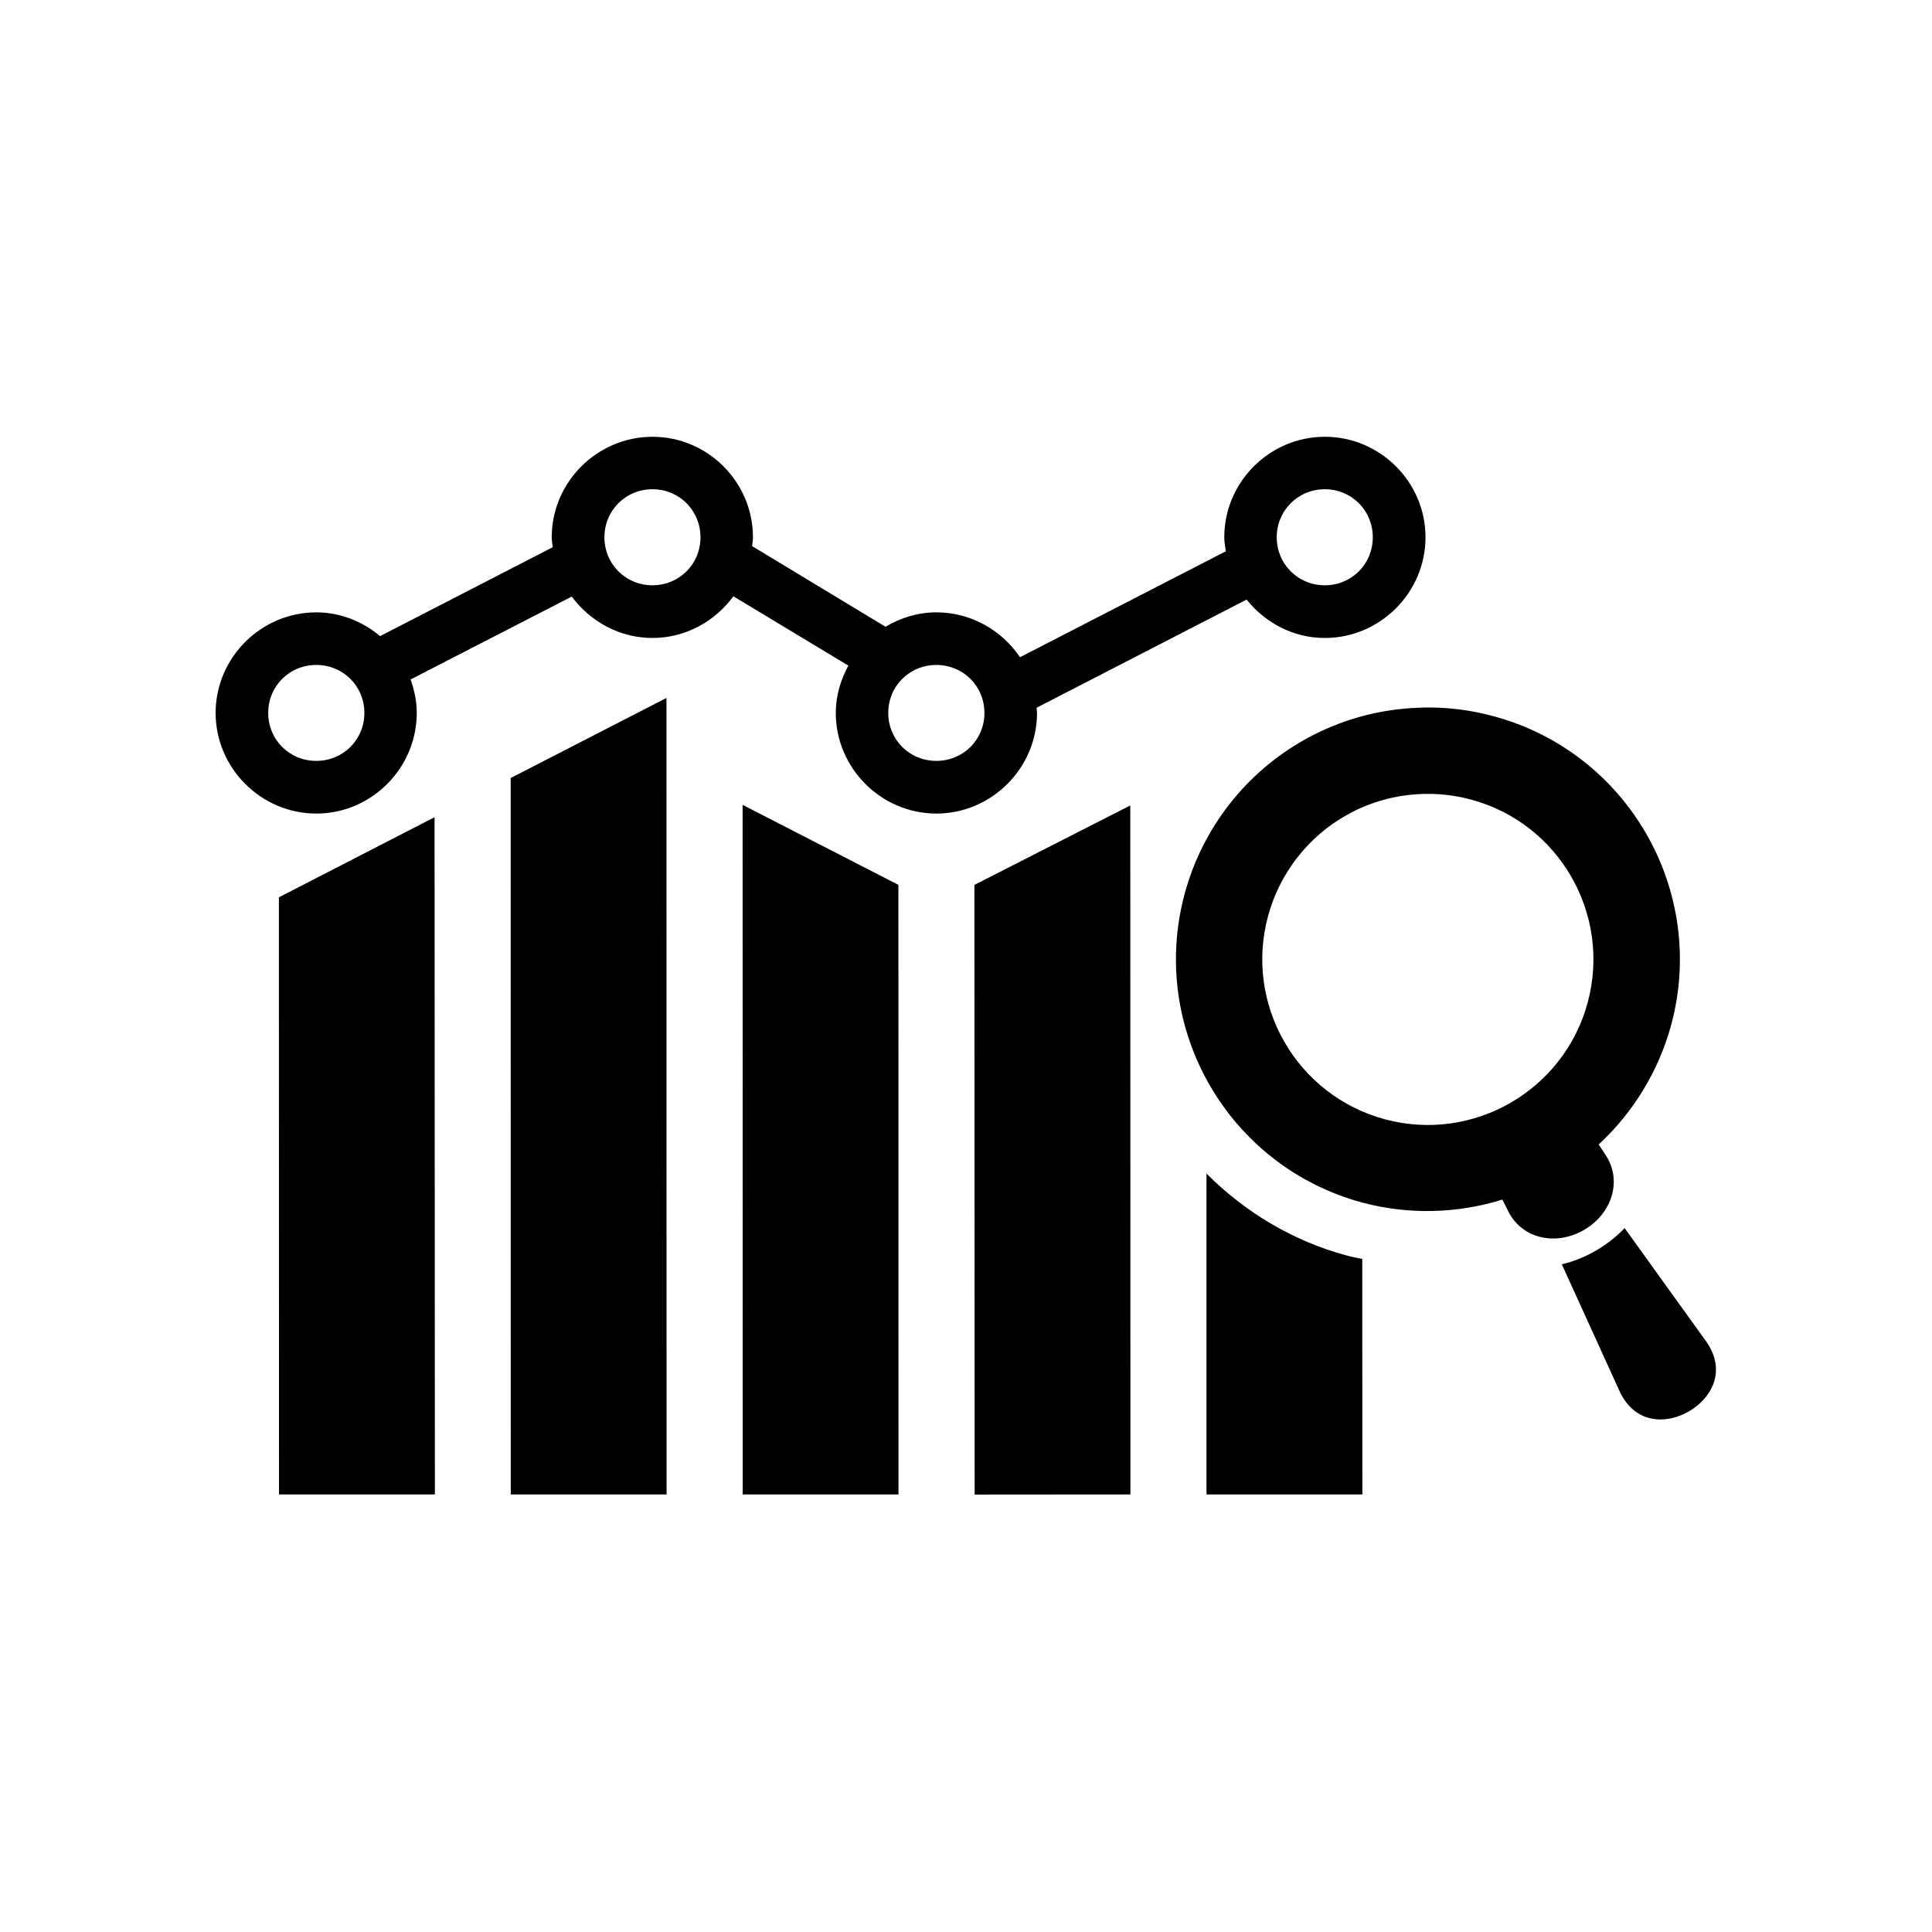
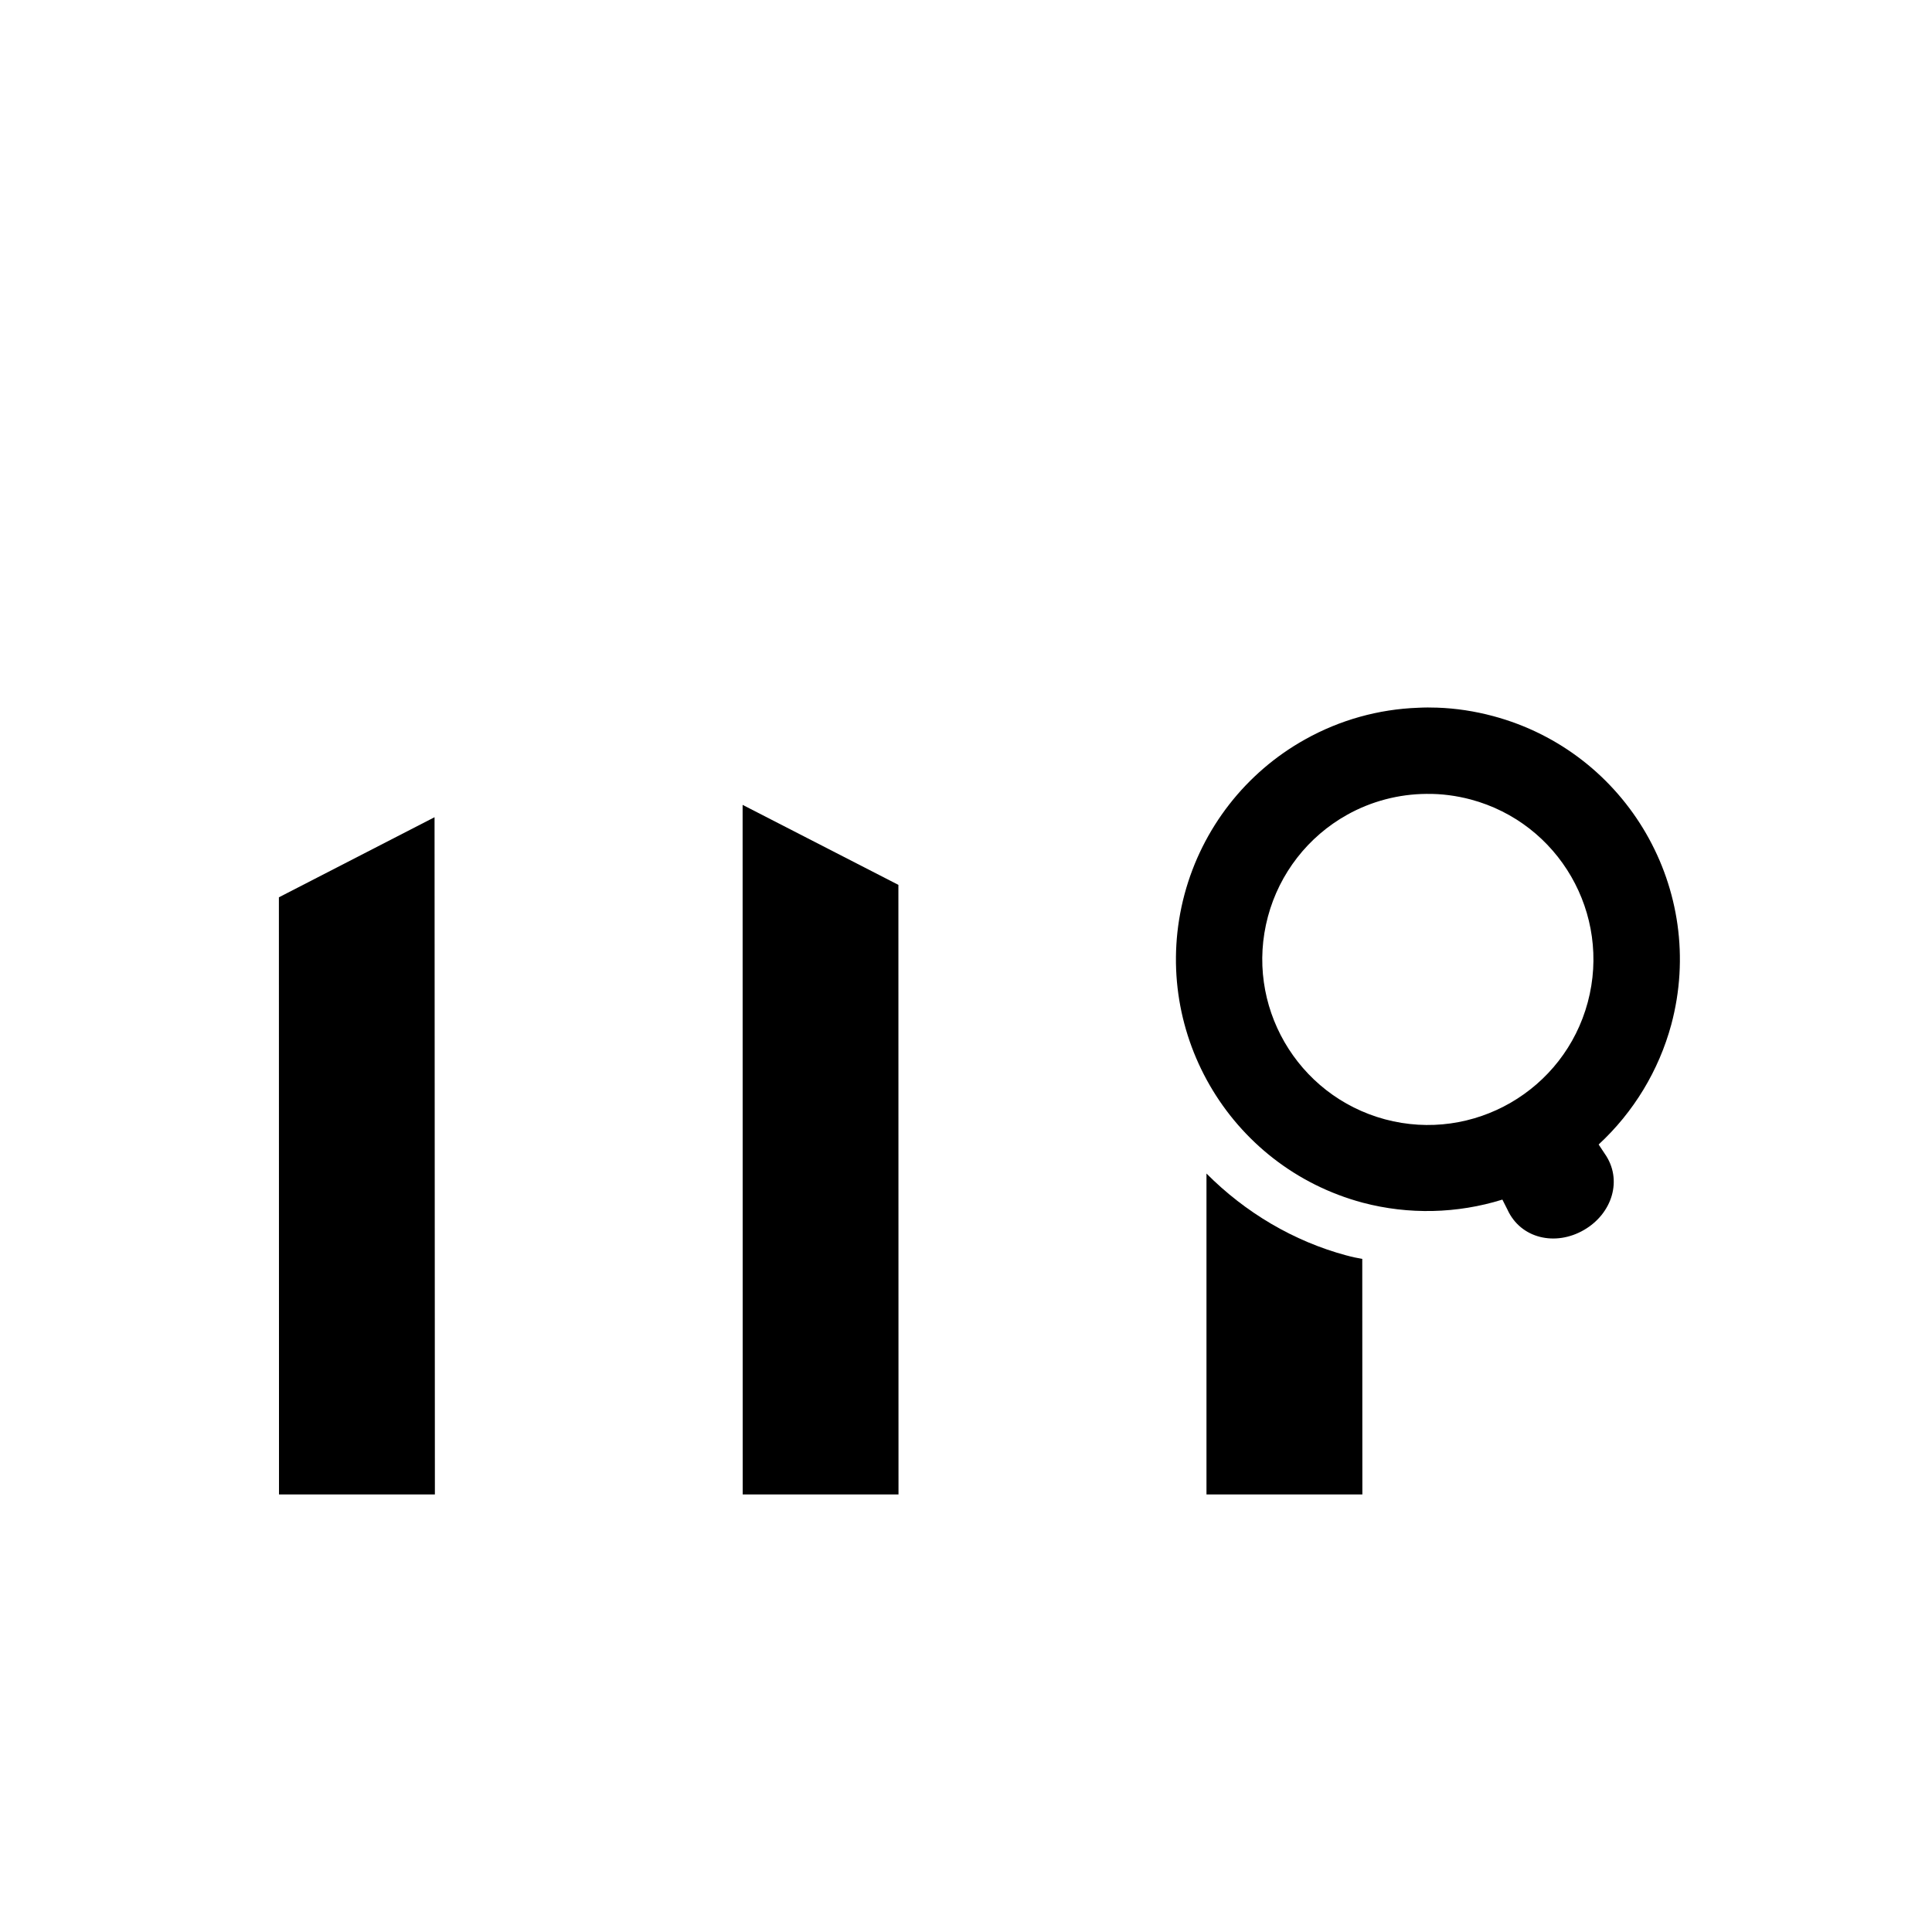
<svg xmlns="http://www.w3.org/2000/svg" fill="#000000" width="800px" height="800px" version="1.1" viewBox="144 144 512 512">
  <g>
-     <path d="m320.62 328.96-41.289 21.227 0.027 189.86h41.289z" fill-rule="evenodd" />
    <path d="m340.8 357.3 0.027 182.74h41.285l-0.027-161.54z" fill-rule="evenodd" />
-     <path d="m443.54 357.45-41.312 21.059 0.062 161.57 41.285-0.031z" fill-rule="evenodd" />
    <path d="m259.16 360.57-41.25 21.227 0.027 158.25h41.312z" fill-rule="evenodd" />
    <path d="m463.73 455v85.043h41.312l-0.027-62.422c-1.371-0.23-2.738-0.52-4.113-0.902h-0.027c-14.062-3.762-26.914-11.426-37.145-21.719z" fill-rule="evenodd" />
    <path d="m522 354.39c3.965-0.062 7.934 0.469 11.777 1.484 23.383 6.269 37.266 30.324 30.996 53.738-6.269 23.375-30.324 37.289-53.738 31.02-23.375-6.297-37.289-30.355-31.02-53.734 3.062-11.457 10.641-21.199 20.996-26.977 6.41-3.578 13.645-5.477 20.988-5.531zm2.859-22.855c-1.664-0.062-3.32-0.062-5.016 0.027-10.496 0.375-20.758 3.231-29.941 8.367-15.77 8.773-27.289 23.582-31.98 41.02-9.531 35.625 11.605 72.242 47.23 81.781 12.16 3.207 24.988 2.91 36.996-0.824l1.344 2.66c3.531 7.727 12.77 9.742 20.266 5.394 7.496-4.32 10.383-13.352 5.481-20.266l-1.582-2.391c9.277-8.57 15.949-19.594 19.25-31.773 9.531-35.602-11.605-72.219-47.207-81.758-4.871-1.305-9.824-2.066-14.84-2.238z" />
-     <path d="m574.54 469.46c-2.098 2.215-4.664 4.254-7.637 5.981-2.977 1.719-6.008 2.918-9.008 3.609l15.449 33.941c4.203 8.547 12.422 8.398 18.227 5.043 5.801-3.352 10.055-10.41 4.773-18.277z" />
-     <path d="m392.14 320.22c7.113 0 12.742 5.598 12.742 12.711 0 7.113-5.625 12.711-12.742 12.711-7.113 0-12.742-5.598-12.742-12.711 0-7.113 5.629-12.711 12.742-12.711zm-164.32 0c7.113 0 12.742 5.598 12.742 12.711 0 7.113-5.625 12.711-12.742 12.711-7.113 0-12.742-5.598-12.742-12.711 0-7.113 5.633-12.711 12.742-12.711zm267.27-46.566c7.113 0 12.711 5.625 12.711 12.742 0 7.082-5.598 12.711-12.711 12.711s-12.742-5.625-12.742-12.711c0.004-7.109 5.629-12.742 12.742-12.742zm-178.17 0c7.113 0 12.711 5.625 12.711 12.742 0 7.082-5.598 12.711-12.711 12.711s-12.742-5.625-12.742-12.711c0-7.109 5.629-12.742 12.742-12.742zm0-13.902c-14.637 0-26.707 11.98-26.707 26.645 0 0.875 0.172 1.746 0.262 2.621l-45.746 23.562c-4.606-3.852-10.473-6.297-16.91-6.297-14.637 0-26.676 12.008-26.676 26.645s12.043 26.676 26.676 26.676c14.633 0 26.625-12.043 26.625-26.676 0-3.117-0.645-6.062-1.633-8.863l42.707-21.961c4.902 6.59 12.656 10.965 21.406 10.965 8.773 0 16.555-4.406 21.43-11.043l30.469 18.367c-2.043 3.758-3.332 7.988-3.332 12.535 0 14.637 12.02 26.676 26.652 26.676 14.633 0 26.676-12.043 26.676-26.676 0-0.465-0.117-0.902-0.117-1.367l55.66-28.66c4.902 6.117 12.336 10.172 20.734 10.172 14.637 0 26.676-12.043 26.676-26.676 0-14.668-12.043-26.645-26.676-26.645-14.637 0-26.652 11.98-26.652 26.645 0 1.254 0.242 2.481 0.41 3.699l-54.547 28.078c-4.812-7.144-12.98-11.895-22.16-11.895-4.926 0-9.512 1.457-13.473 3.824l-35.363-21.379c0.062-0.785 0.23-1.547 0.23-2.328-0.008-14.664-11.988-26.645-26.621-26.645z" fill-rule="evenodd" />
  </g>
</svg>